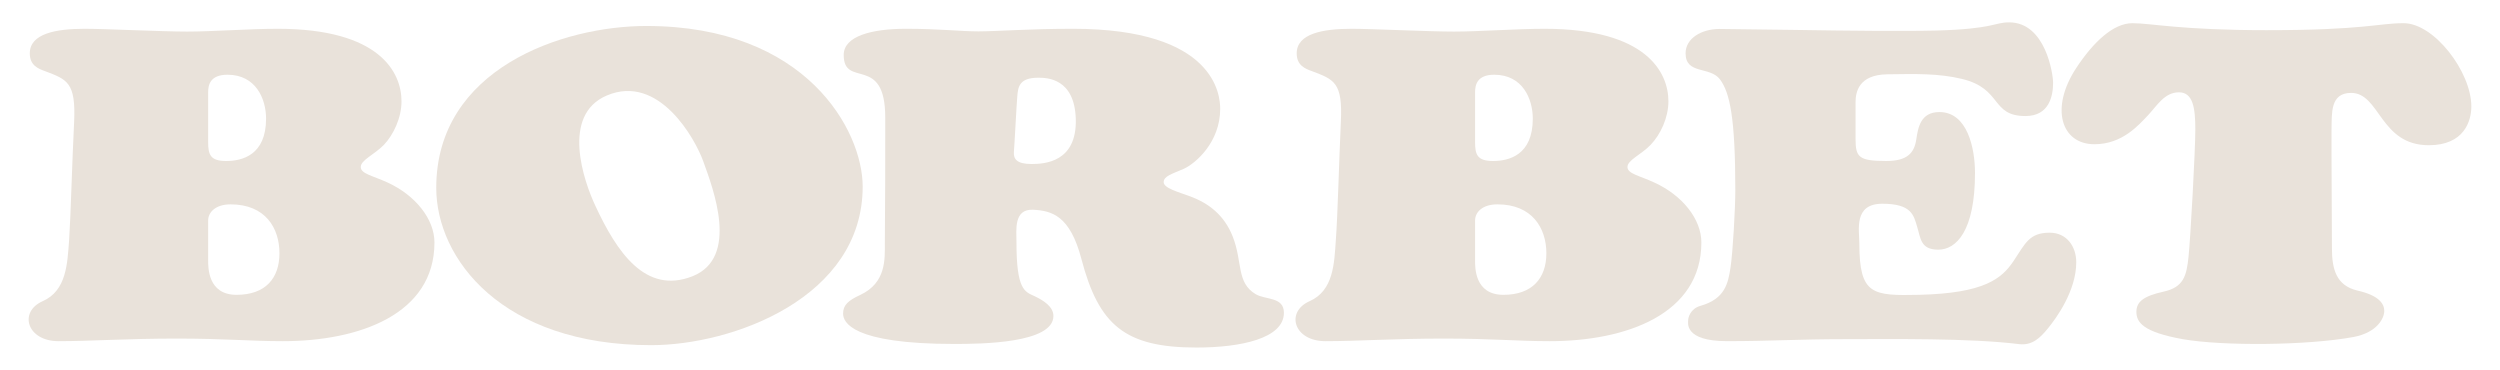
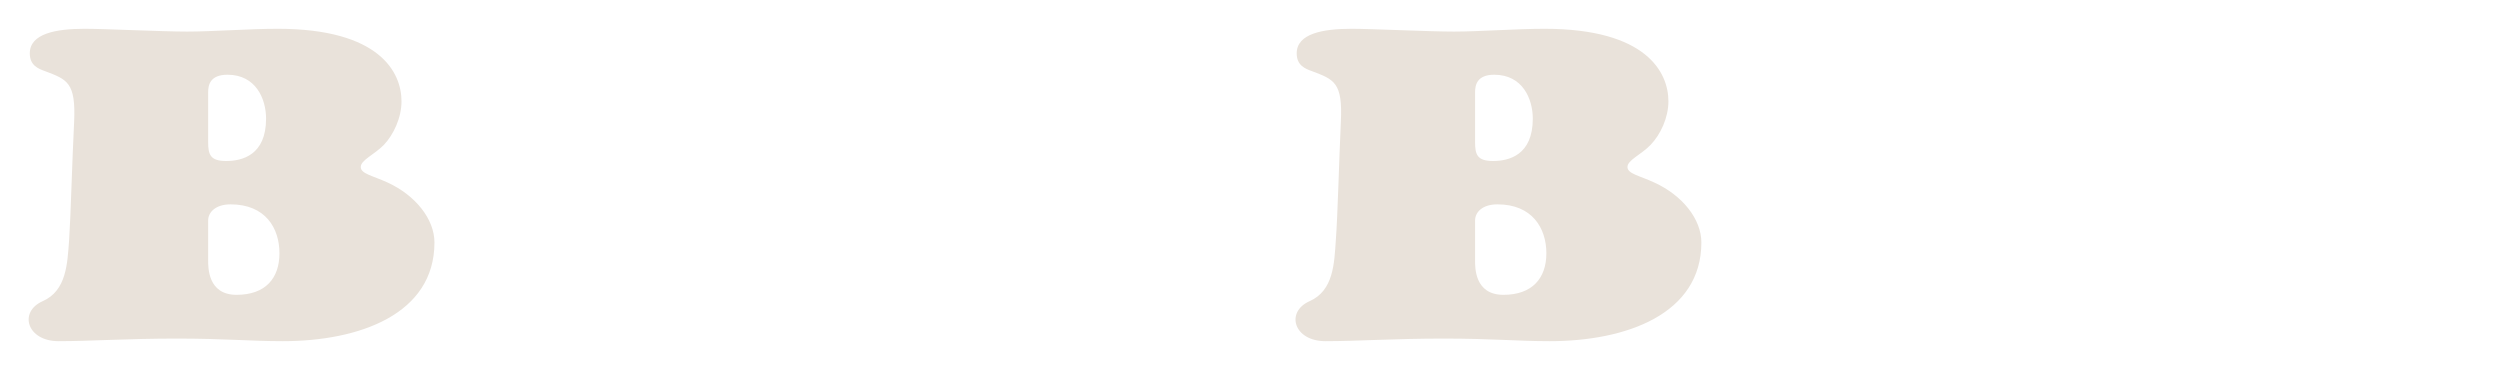
<svg xmlns="http://www.w3.org/2000/svg" id="a" width="253.715" height="37.544" viewBox="0 0 253.715 37.544">
-   <path id="b" d="M174.428,2.941c-1.703.02-3.365.912-3.365,2.473,0,2.169,2.473,1.297,3.486,2.635,1.014,1.358,1.561,3.932,1.561,11.27,0,1.804-.243,6.203-.486,7.824-.243,1.601-.547,3.182-3.041,3.892-1.074.304-1.257,1.236-1.257,1.459s-.466,2.128,3.932,2.128,7.277-.203,12-.203,12.588-.122,17.676.507c1.277.142,2.088-.588,2.919-1.622.831-1.014,2.858-3.791,2.858-6.689,0-1.581-.953-3-2.696-3-2.088,0-2.473,1.095-3.669,2.878-1.196,1.784-2.959,3.264-9.547,3.426-4.743.101-6.101.041-6.101-5.189,0-1.378-.608-4.054,2.331-4.054,2.959,0,3.182,1.155,3.527,2.311.365,1.155.324,2.351,2.149,2.351s3.73-1.885,3.73-7.784c0-2.514-.77-6.182-3.608-6.182-1.926,0-2.169,1.581-2.351,2.777-.203,1.358-.892,2.189-3.041,2.189-2.797,0-3.122-.385-3.122-2.23v-3.73c0-.993.284-2.797,3.223-2.838,2.939-.041,5.189-.101,7.561.466,4.155.993,2.899,3.77,6.466,3.77,2.432,0,2.797-2.088,2.797-3.385,0-.851-.75-6.122-4.459-6.122-1.52,0-1.561.669-7.399.831-3.264.081-9.243.02-14.169-.061-3.912-.041-7.155-.101-7.905-.101" fill="#e9e2da" fill-rule="evenodd" />
-   <path id="c" d="M230.091,3.063c-8.818,0-11.757-.709-13.682-.709-1.946,0-3.973,1.926-5.696,4.541-2.696,4.095-1.52,7.743,1.845,7.743,2.858,0,4.52-1.986,5.453-2.959.912-.973,1.662-2.311,3.122-2.311,1.439,0,1.662,1.622,1.662,3.77s-.486,10.946-.689,12.912c-.203,1.966-.507,3.101-2.534,3.547-2.007.446-2.757,1.014-2.757,2.047,0,1.054.649,2.047,4.703,2.777,4.074.709,12.628.649,17.351-.223,2.412-.466,3.101-1.926,3.101-2.635,0-.689-.466-1.561-2.696-2.068-2.209-.507-2.615-2.23-2.615-4.297s-.061-10.5-.041-12.081c.041-1.581-.162-3.689,1.986-3.689,2.939,0,2.919,5.311,7.885,5.311,3.588,0,4.318-2.453,4.318-3.932,0-3.507-3.77-8.453-6.872-8.453-2.554,0-4.014.709-13.845.709" fill="#e9e2da" fill-rule="evenodd" />
  <path id="d" d="M7.523,12.367c-.203,3.993-.345,9.588-.507,11.98-.182,2.372-.243,5.149-2.696,6.223-2.453,1.095-1.581,4.054,1.622,4.054,3.223,0,7.014-.264,11.98-.264s7.399.264,10.784.264c7.764,0,15.385-2.736,15.385-10.014,0-2.372-1.926-4.784-4.743-6.081-1.541-.709-2.736-.892-2.736-1.581,0-.709,1.358-1.236,2.351-2.25.973-1.034,1.784-2.736,1.784-4.419,0-2.919-2.189-7.358-12.568-7.358-2.858,0-6.628.284-9.182.284-2.574,0-8.331-.284-10.399-.284-2.919,0-5.574.486-5.574,2.493,0,1.236.872,1.561,1.541,1.804,2.25.851,3.142,1.135,2.959,5.149M21.124,9.367v5.047c0,1.257.203,1.926,1.824,1.926s4.054-.588,4.054-4.297c0-2.007-1.034-4.459-3.912-4.459-1.764,0-1.966,1.034-1.966,1.784M21.124,22.38v4.014c0,.73-.041,3.527,2.878,3.527,2.939,0,4.358-1.682,4.358-4.216,0-2.554-1.419-4.966-4.966-4.966-1.5,0-2.27.791-2.27,1.642" fill="#e9e2da" fill-rule="evenodd" />
-   <path id="e" d="M65.597,2.637c-8.534,0-21.324,4.358-21.324,16.419,0,7.216,6.689,15.973,21.811,15.973,8.25,0,21.466-4.804,21.466-16.095,0-5.676-5.716-16.297-21.953-16.297M60.428,20.901c2.169,4.662,5.068,9.02,9.851,7.135,4.784-1.905,2.088-8.899,1.095-11.655-.811-2.27-4.5-8.939-9.791-6.689-4.682,1.986-2.331,8.716-1.155,11.209" fill="#e9e2da" fill-rule="evenodd" />
-   <path id="f" d="M91.928,2.921c-3.426,0-6.304.73-6.304,2.655,0,3.446,4.216-.122,4.216,6.345,0,4.743,0,7.743-.041,12.791,0,1.581.142,3.973-2.473,5.209-1.277.588-1.764,1.054-1.764,1.905s.831,3.081,11.291,3.081c2.716,0,10.054-.061,10.054-2.838,0-.953-1.014-1.581-1.905-2.007-1.034-.466-1.845-.669-1.845-5.473,0-1.236-.304-3.385,1.682-3.304,1.905.101,3.75.588,4.905,4.986,1.764,6.709,4.399,9,11.676,9,4.48,0,8.878-.912,8.878-3.527,0-1.642-1.865-1.297-2.858-1.885-1.986-1.176-1.318-3.264-2.331-5.838-.872-2.23-2.493-3.405-4.277-4.074-1.257-.466-2.736-.851-2.736-1.459s.831-.831,2.047-1.358c1.196-.547,3.689-2.696,3.689-6.081,0-1.338-.446-8.128-14.959-8.128-4.399,0-7.743.264-9.588.264s-3.912-.264-7.358-.264M103.239,9.793c-.081.932-.284,4.986-.345,5.655-.041.689.304,1.196,1.784,1.196,1.297,0,4.622-.162,4.5-4.561-.122-4.155-2.939-4.196-3.811-4.196-1.966,0-2.047.973-2.128,1.905" fill="#e9e2da" fill-rule="evenodd" />
  <path id="g" d="M136.077,12.367c-.182,3.993-.324,9.588-.507,11.98-.162,2.372-.223,5.149-2.676,6.223-2.453,1.095-1.601,4.054,1.622,4.054s7.014-.264,11.98-.264,7.399.264,10.784.264c7.743,0,15.385-2.736,15.385-10.014,0-2.372-1.926-4.784-4.764-6.081-1.52-.709-2.736-.892-2.736-1.581,0-.709,1.378-1.236,2.351-2.25.993-1.034,1.804-2.736,1.804-4.419,0-2.919-2.209-7.358-12.568-7.358-2.858,0-6.628.284-9.203.284s-8.331-.284-10.378-.284c-2.919,0-5.574.486-5.574,2.493,0,1.236.872,1.561,1.541,1.804,2.25.851,3.142,1.135,2.939,5.149M149.699,9.367v5.047c0,1.257.203,1.926,1.824,1.926,1.601,0,4.034-.588,4.034-4.297,0-2.007-1.034-4.459-3.912-4.459-1.743,0-1.946,1.034-1.946,1.784M149.699,22.38v4.014c0,.73-.061,3.527,2.878,3.527,2.919,0,4.358-1.682,4.358-4.216,0-2.554-1.439-4.966-4.966-4.966-1.52,0-2.27.791-2.27,1.642" fill="#e9e2da" fill-rule="evenodd" />
</svg>